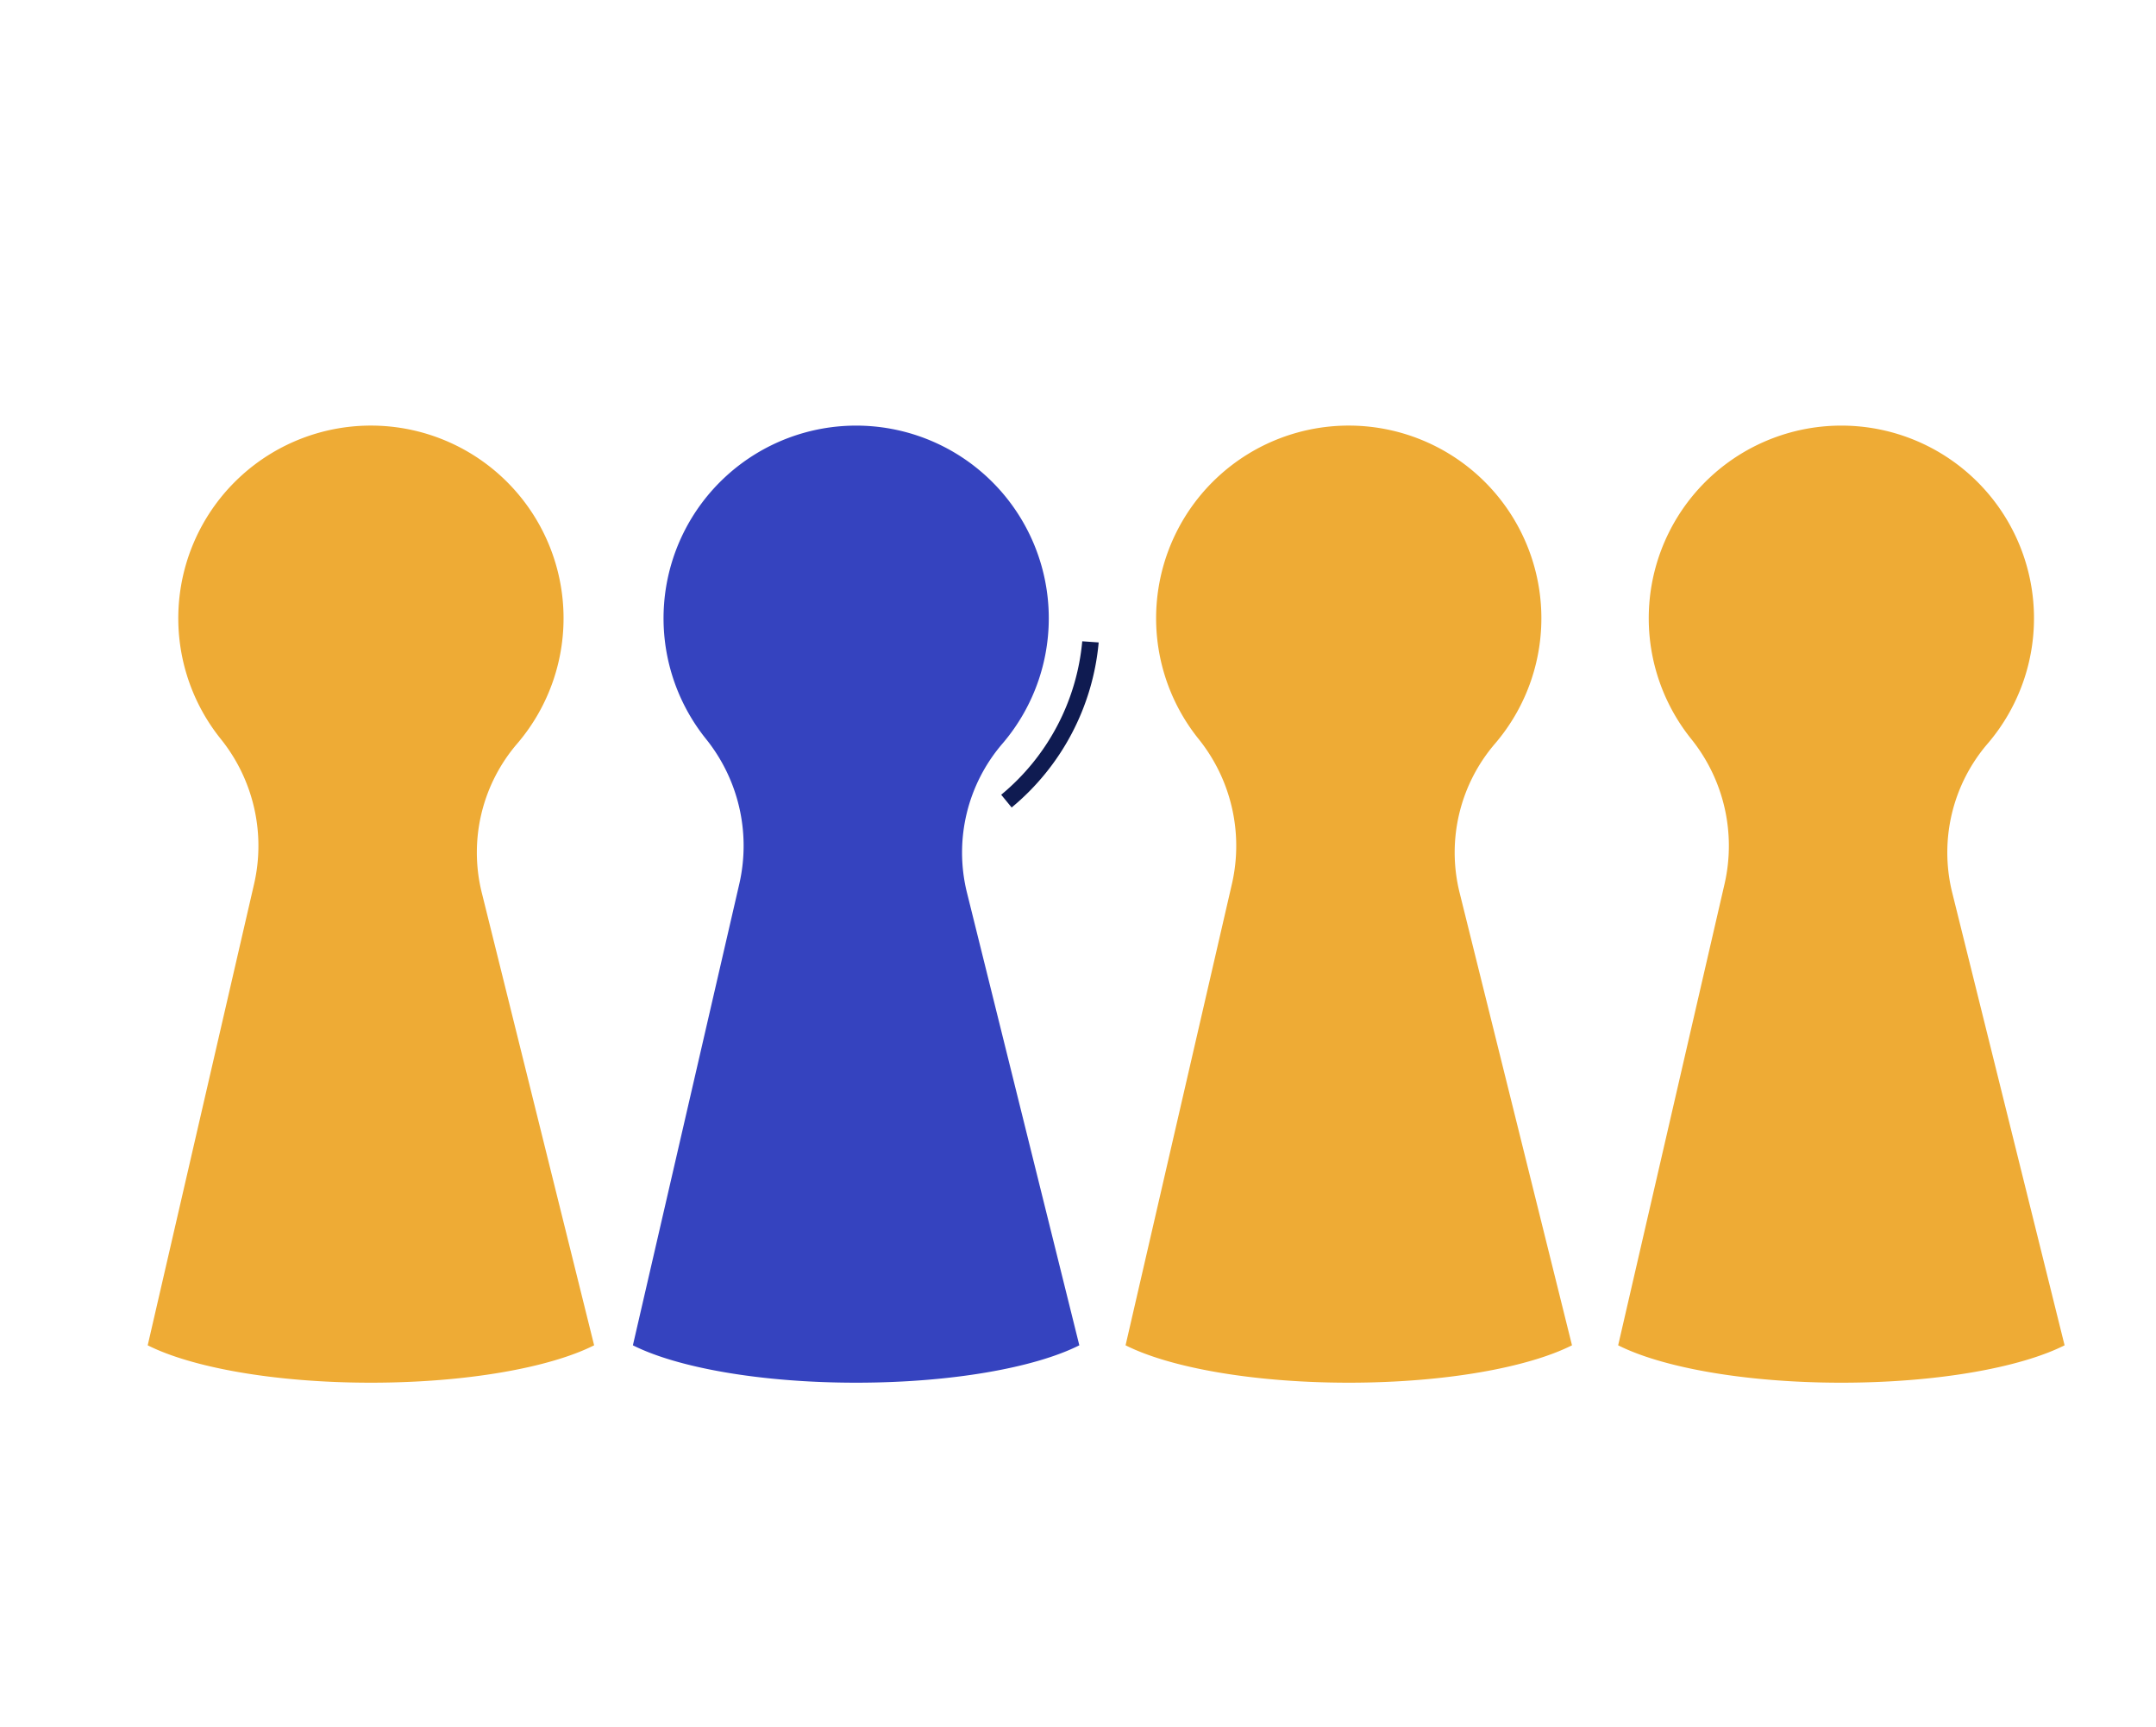
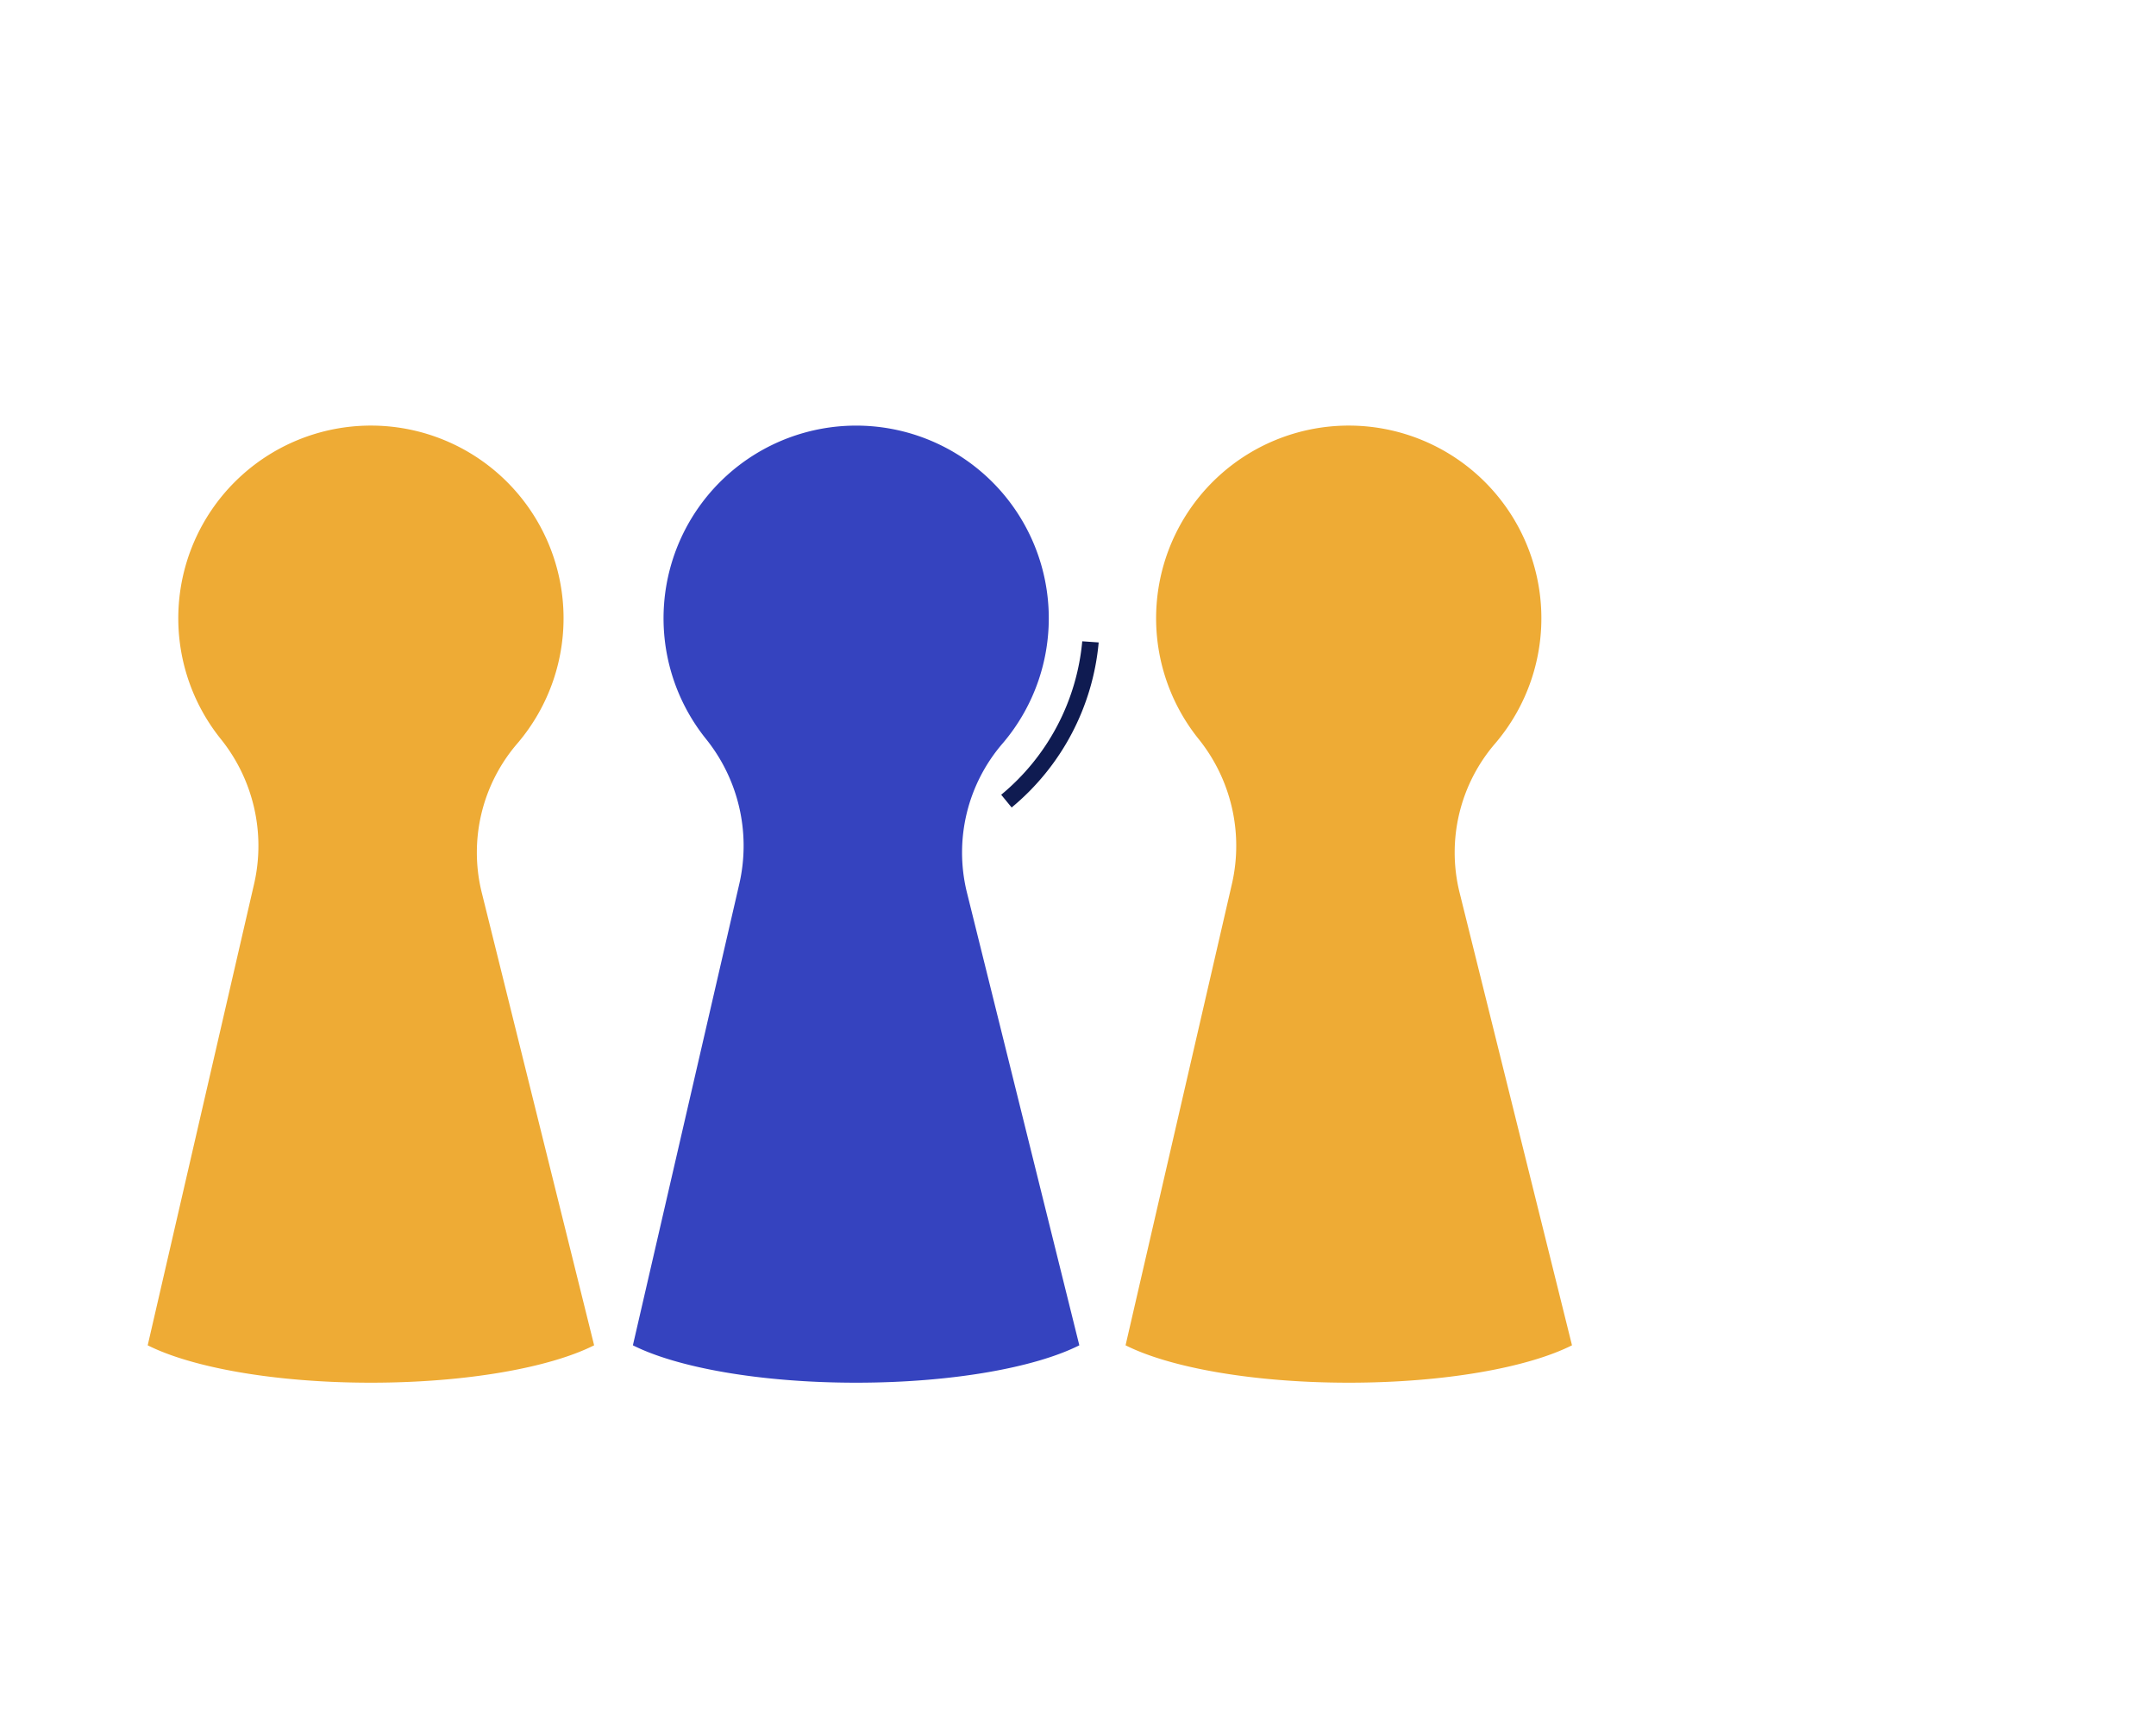
<svg xmlns="http://www.w3.org/2000/svg" id="Layer_1" data-name="Layer 1" viewBox="0 0 221.429 177.339">
  <defs>
    <style>.cls-1{fill:#eeab35;}.cls-2{fill:#3543bf;}.cls-3{fill:#0f1b51;}</style>
  </defs>
  <title>all_illus</title>
  <path class="cls-1" d="M53.164,76.3a19.784,19.784,0,1,0-30.525-.469A17.5,17.5,0,0,1,26.11,90.7L15.17,138.13c4.56,2.294,13.115,3.839,22.924,3.839s18.365-1.545,22.925-3.839L49.453,91.547A17.138,17.138,0,0,1,53.164,76.3Z" />
  <path class="cls-1" d="M153.59,76.3a19.784,19.784,0,1,0-30.525-.469A17.5,17.5,0,0,1,126.536,90.7L115.6,138.13c4.56,2.294,13.115,3.839,22.925,3.839s18.364-1.545,22.924-3.839L149.879,91.547A17.141,17.141,0,0,1,153.59,76.3Z" />
-   <path class="cls-1" d="M204.184,76.3a19.783,19.783,0,1,0-30.524-.469A17.5,17.5,0,0,1,177.131,90.7l-10.94,47.43c4.56,2.294,13.115,3.839,22.924,3.839s18.365-1.545,22.925-3.839L200.474,91.547A17.141,17.141,0,0,1,204.184,76.3Z" />
  <path class="cls-2" d="M103,76.3a19.783,19.783,0,1,0-30.525-.469A17.5,17.5,0,0,1,75.941,90.7L65,138.13c4.56,2.294,13.115,3.839,22.925,3.839s18.365-1.545,22.925-3.839L99.284,91.547A17.141,17.141,0,0,1,103,76.3Z" />
  <path class="cls-3" d="M103.9,82.91,102.827,81.6a23.171,23.171,0,0,0,8.324-15.755l1.688.117A24.917,24.917,0,0,1,103.9,82.91Z" />
</svg>